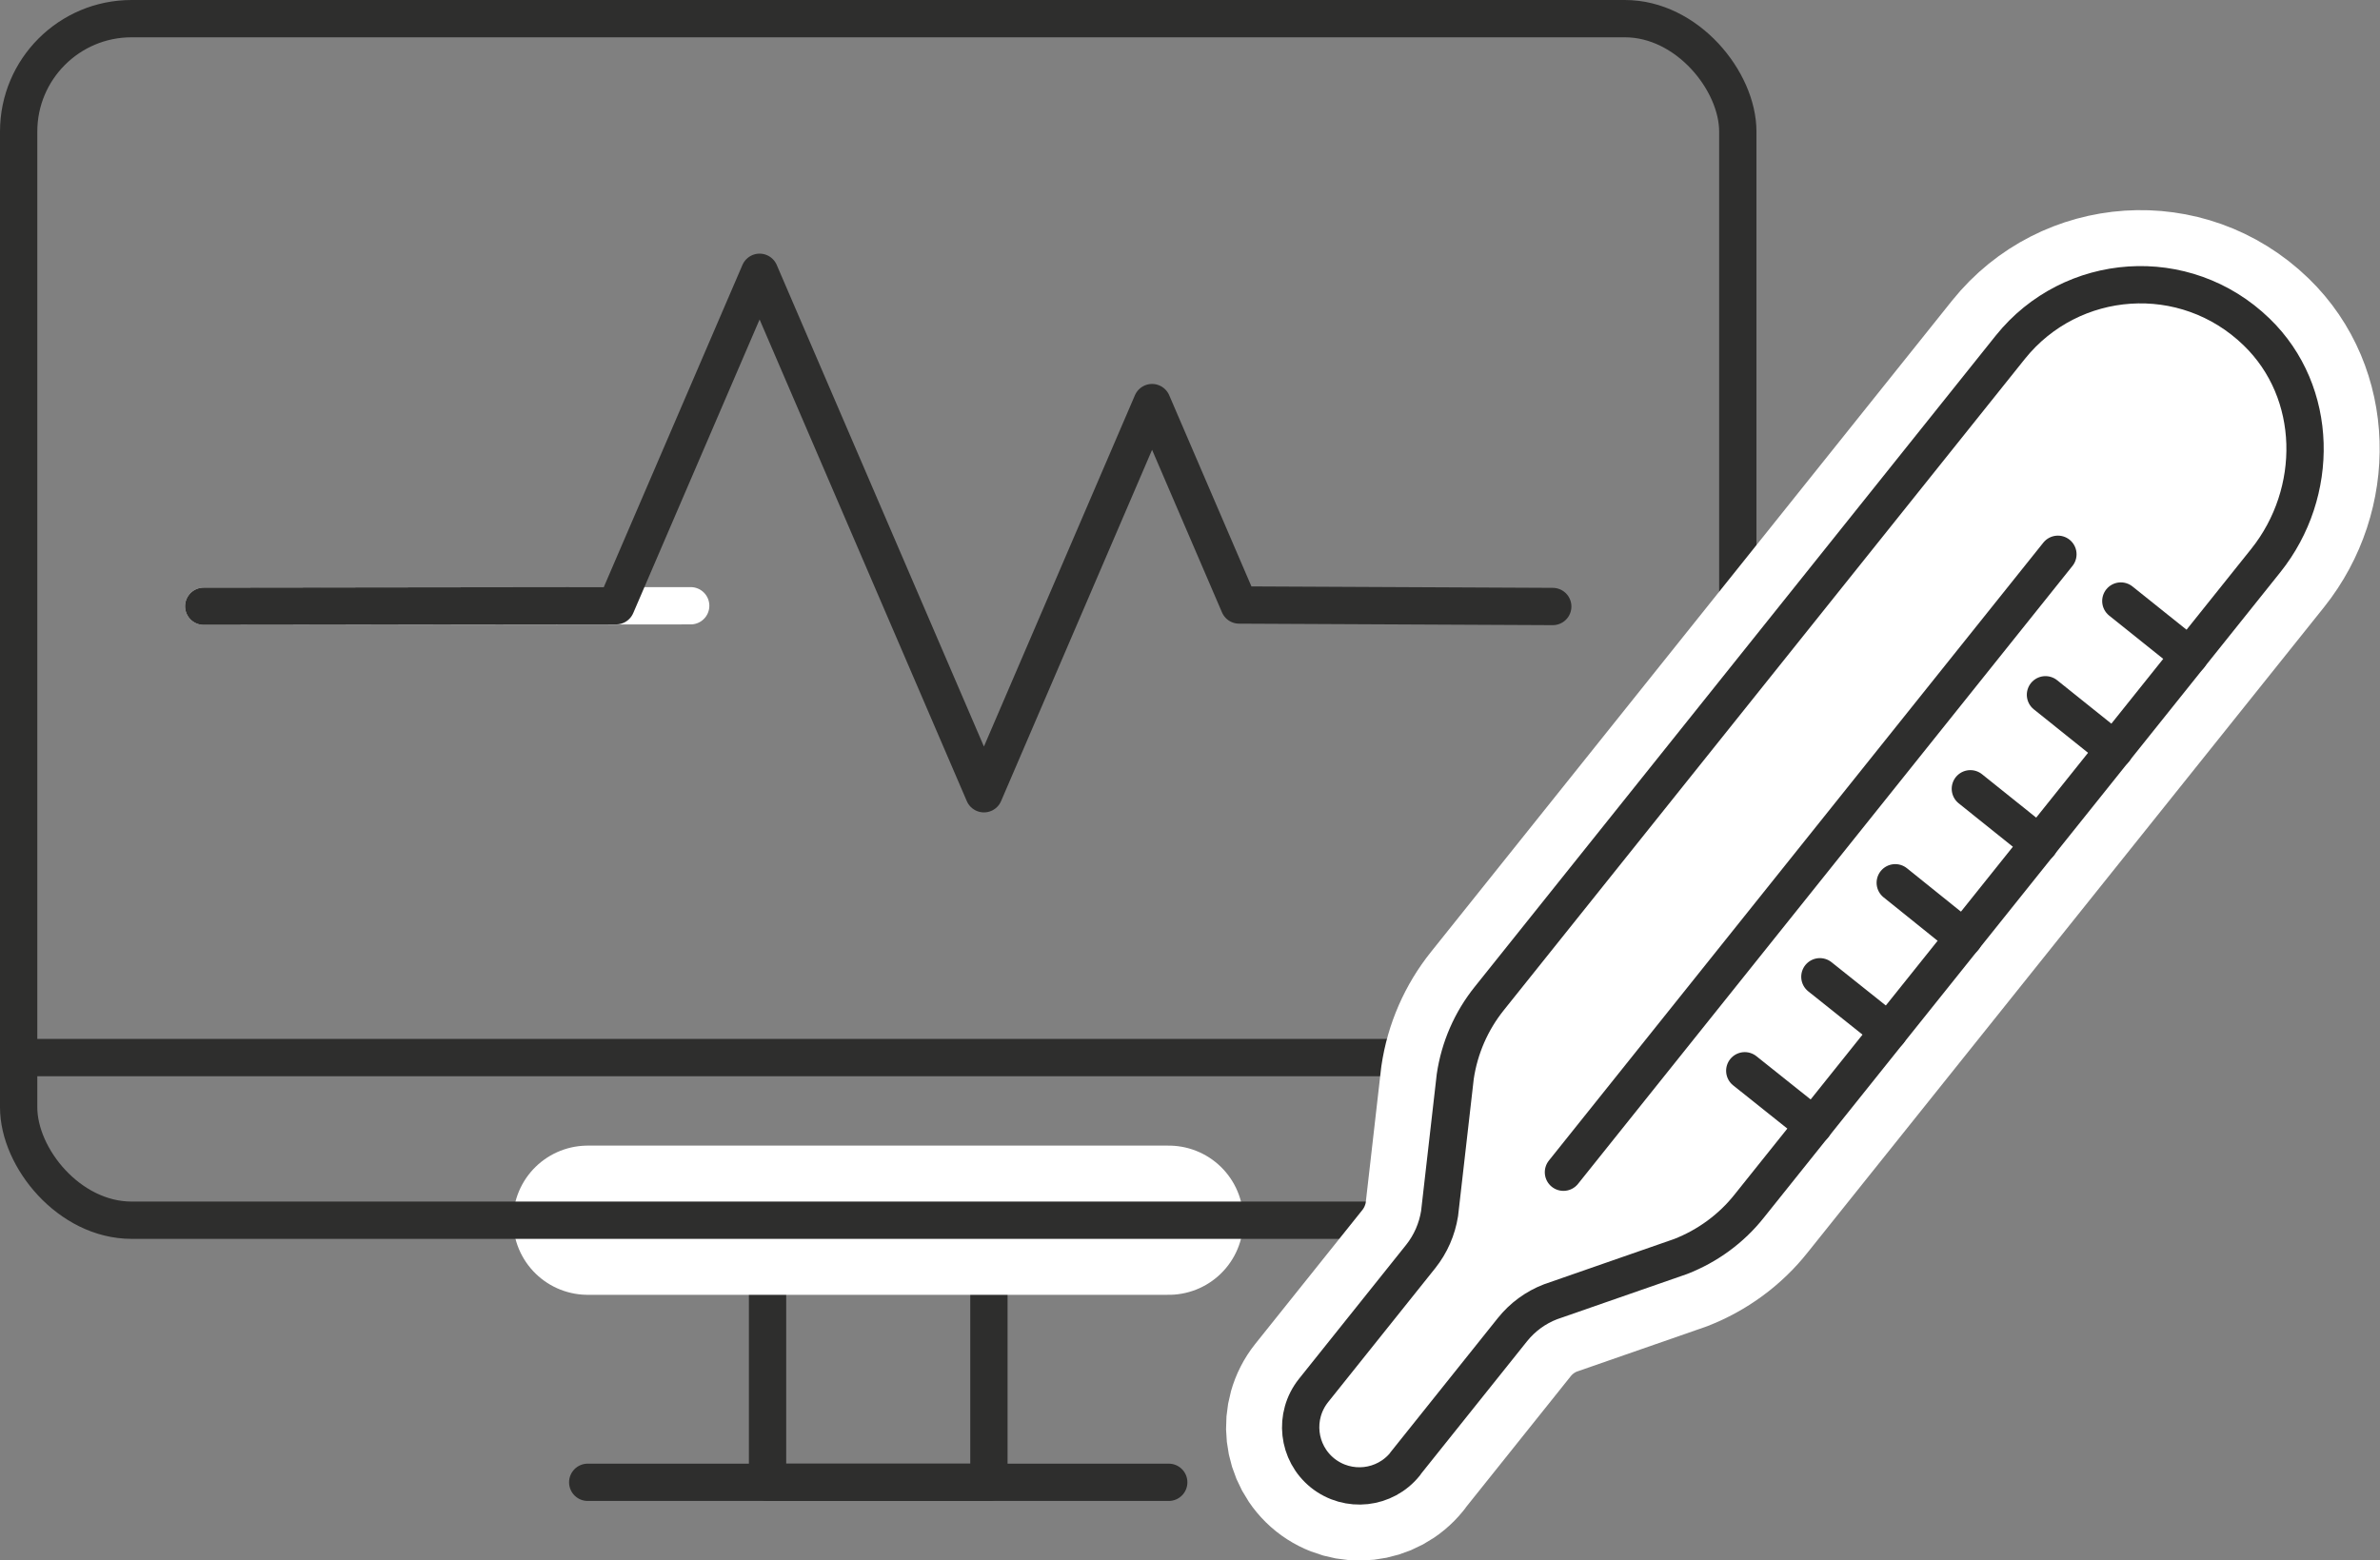
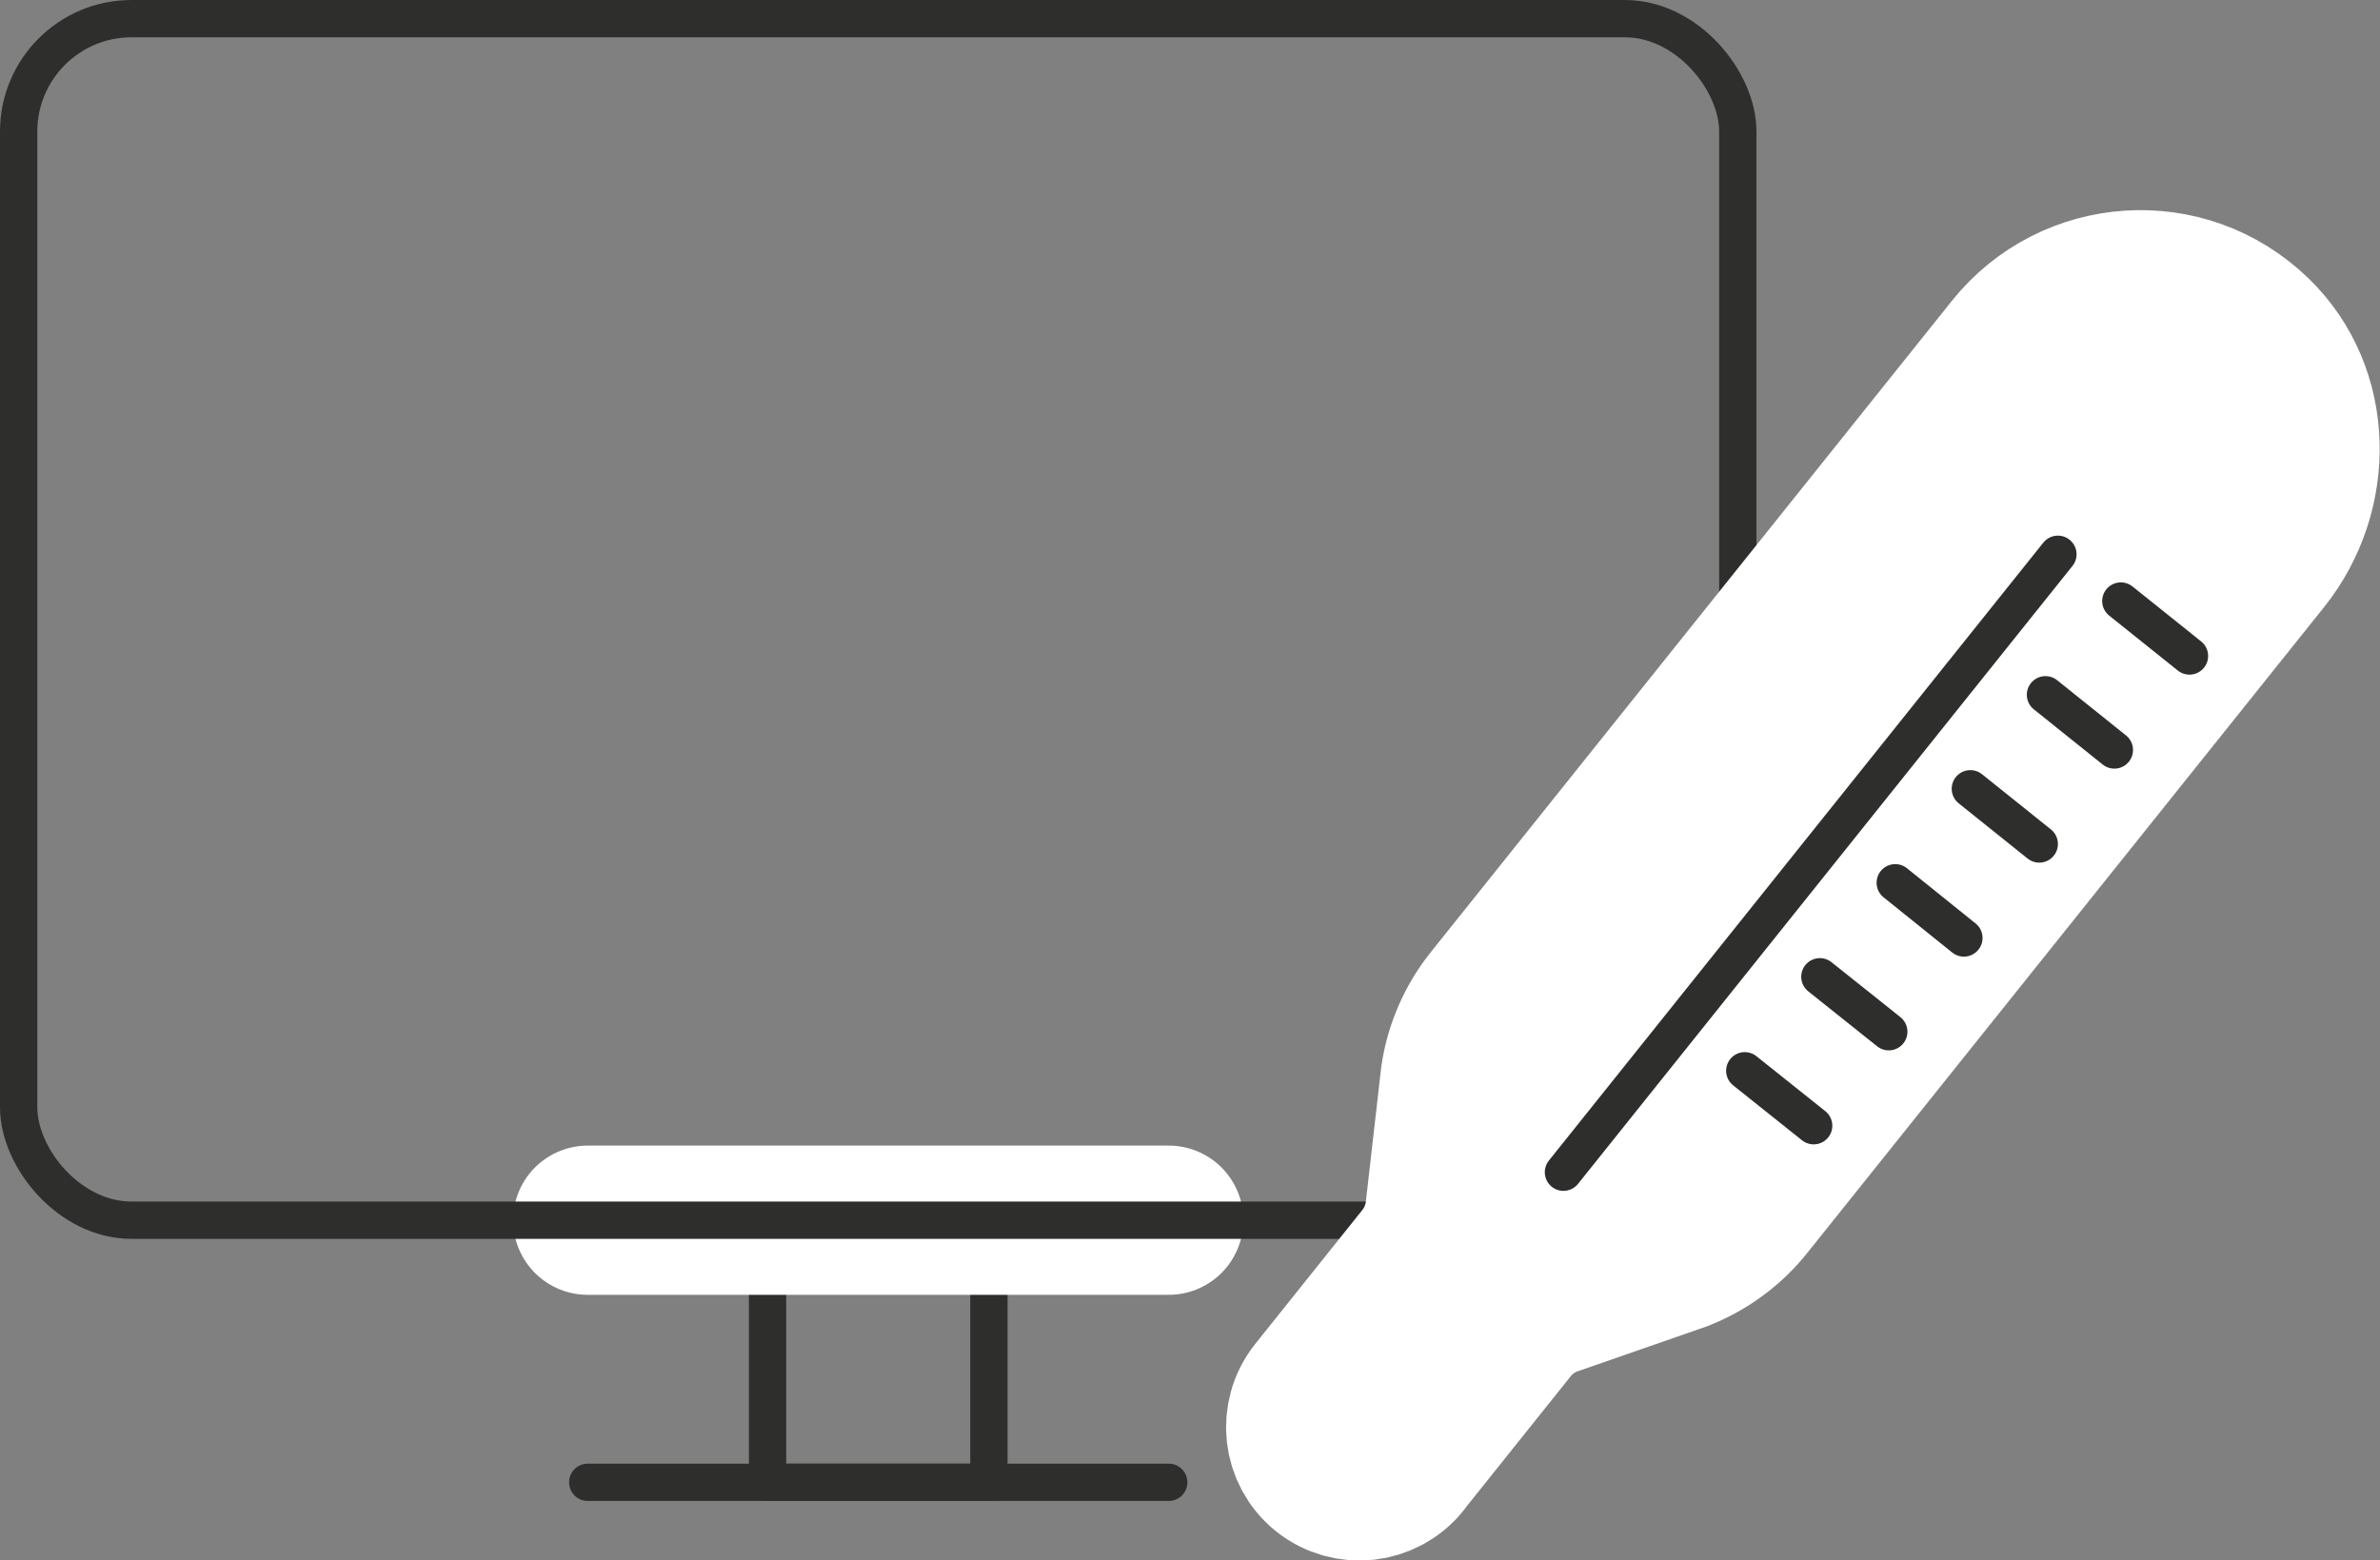
<svg xmlns="http://www.w3.org/2000/svg" id="Layer_2" viewBox="0 0 95.69 62.74">
  <rect x="0" y="0" width="95.69" height="62.74" fill="#808080" stroke="none" />
  <g id="_18_-_Diagnostic">
    <rect x="30.86" y="49.07" width="8.9" height="10.54" style="fill:none; stroke:#2e2e2d; stroke-linecap:round; stroke-linejoin:round; stroke-width:1.5px;" />
    <line x1="46.99" y1="49.07" x2="23.63" y2="49.07" style="fill:none; stroke:#fff; stroke-linecap:round; stroke-linejoin:round; stroke-width:6px;" />
    <line x1="46.99" y1="59.61" x2="23.63" y2="59.61" style="fill:none; stroke:#2e2e2d; stroke-linecap:round; stroke-linejoin:round; stroke-width:1.5px;" />
    <rect x=".75" y=".75" width="69.12" height="48.32" rx="4.54" ry="4.54" style="fill:none; stroke:#2e2e2d; stroke-linecap:round; stroke-linejoin:round; stroke-width:1.5px;" />
-     <line x1="69.87" y1="42.53" x2=".75" y2="42.53" style="fill:none; stroke:#2e2e2d; stroke-linecap:round; stroke-linejoin:round; stroke-width:1.5px;" />
-     <line x1="8.19" y1="24.38" x2="27.77" y2="24.36" style="fill:none; stroke:#fff; stroke-linecap:round; stroke-linejoin:round; stroke-width:1.5px;" />
-     <polyline points="8.19 24.38 24.77 24.36 30.54 10.95 39.56 31.92 46.32 16.19 49.82 24.33 62.43 24.39" style="fill:none; stroke:#2e2e2d; stroke-linecap:round; stroke-linejoin:round; stroke-width:1.5px;" />
    <path d="m56.5,58.86l4.31-5.39c.4-.5.93-.89,1.53-1.12l5.23-1.82c1.08-.42,2.04-1.12,2.76-2.03l20.77-25.96c2.18-2.73,2.14-6.76-.37-9.19-2.88-2.79-7.45-2.44-9.9.61l-20.95,26.19c-.73.91-1.2,1.99-1.37,3.14l-.63,5.51c-.1.63-.36,1.23-.76,1.73l-4.31,5.39c-.81,1.02-.65,2.5.37,3.32,1.02.81,2.5.65,3.32-.37Z" style="fill:#fff; stroke:#fff; stroke-linecap:round; stroke-linejoin:round; stroke-width:6px;" />
    <line x1="88.03" y1="26.38" x2="85.27" y2="24.17" style="fill:none; stroke:#2e2e2d; stroke-linecap:round; stroke-linejoin:round; stroke-width:1.5px;" />
    <line x1="85.01" y1="30.16" x2="82.24" y2="27.94" style="fill:none; stroke:#2e2e2d; stroke-linecap:round; stroke-linejoin:round; stroke-width:1.5px;" />
    <line x1="81.99" y1="33.94" x2="79.22" y2="31.72" style="fill:none; stroke:#2e2e2d; stroke-linecap:round; stroke-linejoin:round; stroke-width:1.5px;" />
    <line x1="78.96" y1="37.72" x2="76.2" y2="35.5" style="fill:none; stroke:#2e2e2d; stroke-linecap:round; stroke-linejoin:round; stroke-width:1.5px;" />
    <line x1="75.94" y1="41.49" x2="73.17" y2="39.28" style="fill:none; stroke:#2e2e2d; stroke-linecap:round; stroke-linejoin:round; stroke-width:1.5px;" />
    <line x1="72.92" y1="45.27" x2="70.15" y2="43.06" style="fill:none; stroke:#2e2e2d; stroke-linecap:round; stroke-linejoin:round; stroke-width:1.5px;" />
-     <path d="m56.5,58.86l4.31-5.39c.4-.5.93-.89,1.53-1.12l5.23-1.82c1.08-.42,2.04-1.12,2.76-2.03l20.77-25.96c2.18-2.73,2.14-6.76-.37-9.19-2.88-2.79-7.45-2.44-9.9.61l-20.95,26.19c-.73.91-1.2,1.99-1.37,3.14l-.63,5.51c-.1.63-.36,1.23-.76,1.73l-4.31,5.39c-.81,1.02-.65,2.5.37,3.32,1.02.81,2.5.65,3.32-.37Z" style="fill:none; stroke:#2e2e2d; stroke-linecap:round; stroke-linejoin:round; stroke-width:1.5px;" />
    <line x1="82.74" y1="22.29" x2="62.86" y2="47.14" style="fill:none; stroke:#2e2e2d; stroke-linecap:round; stroke-linejoin:round; stroke-width:1.5px;" />
  </g>
</svg>